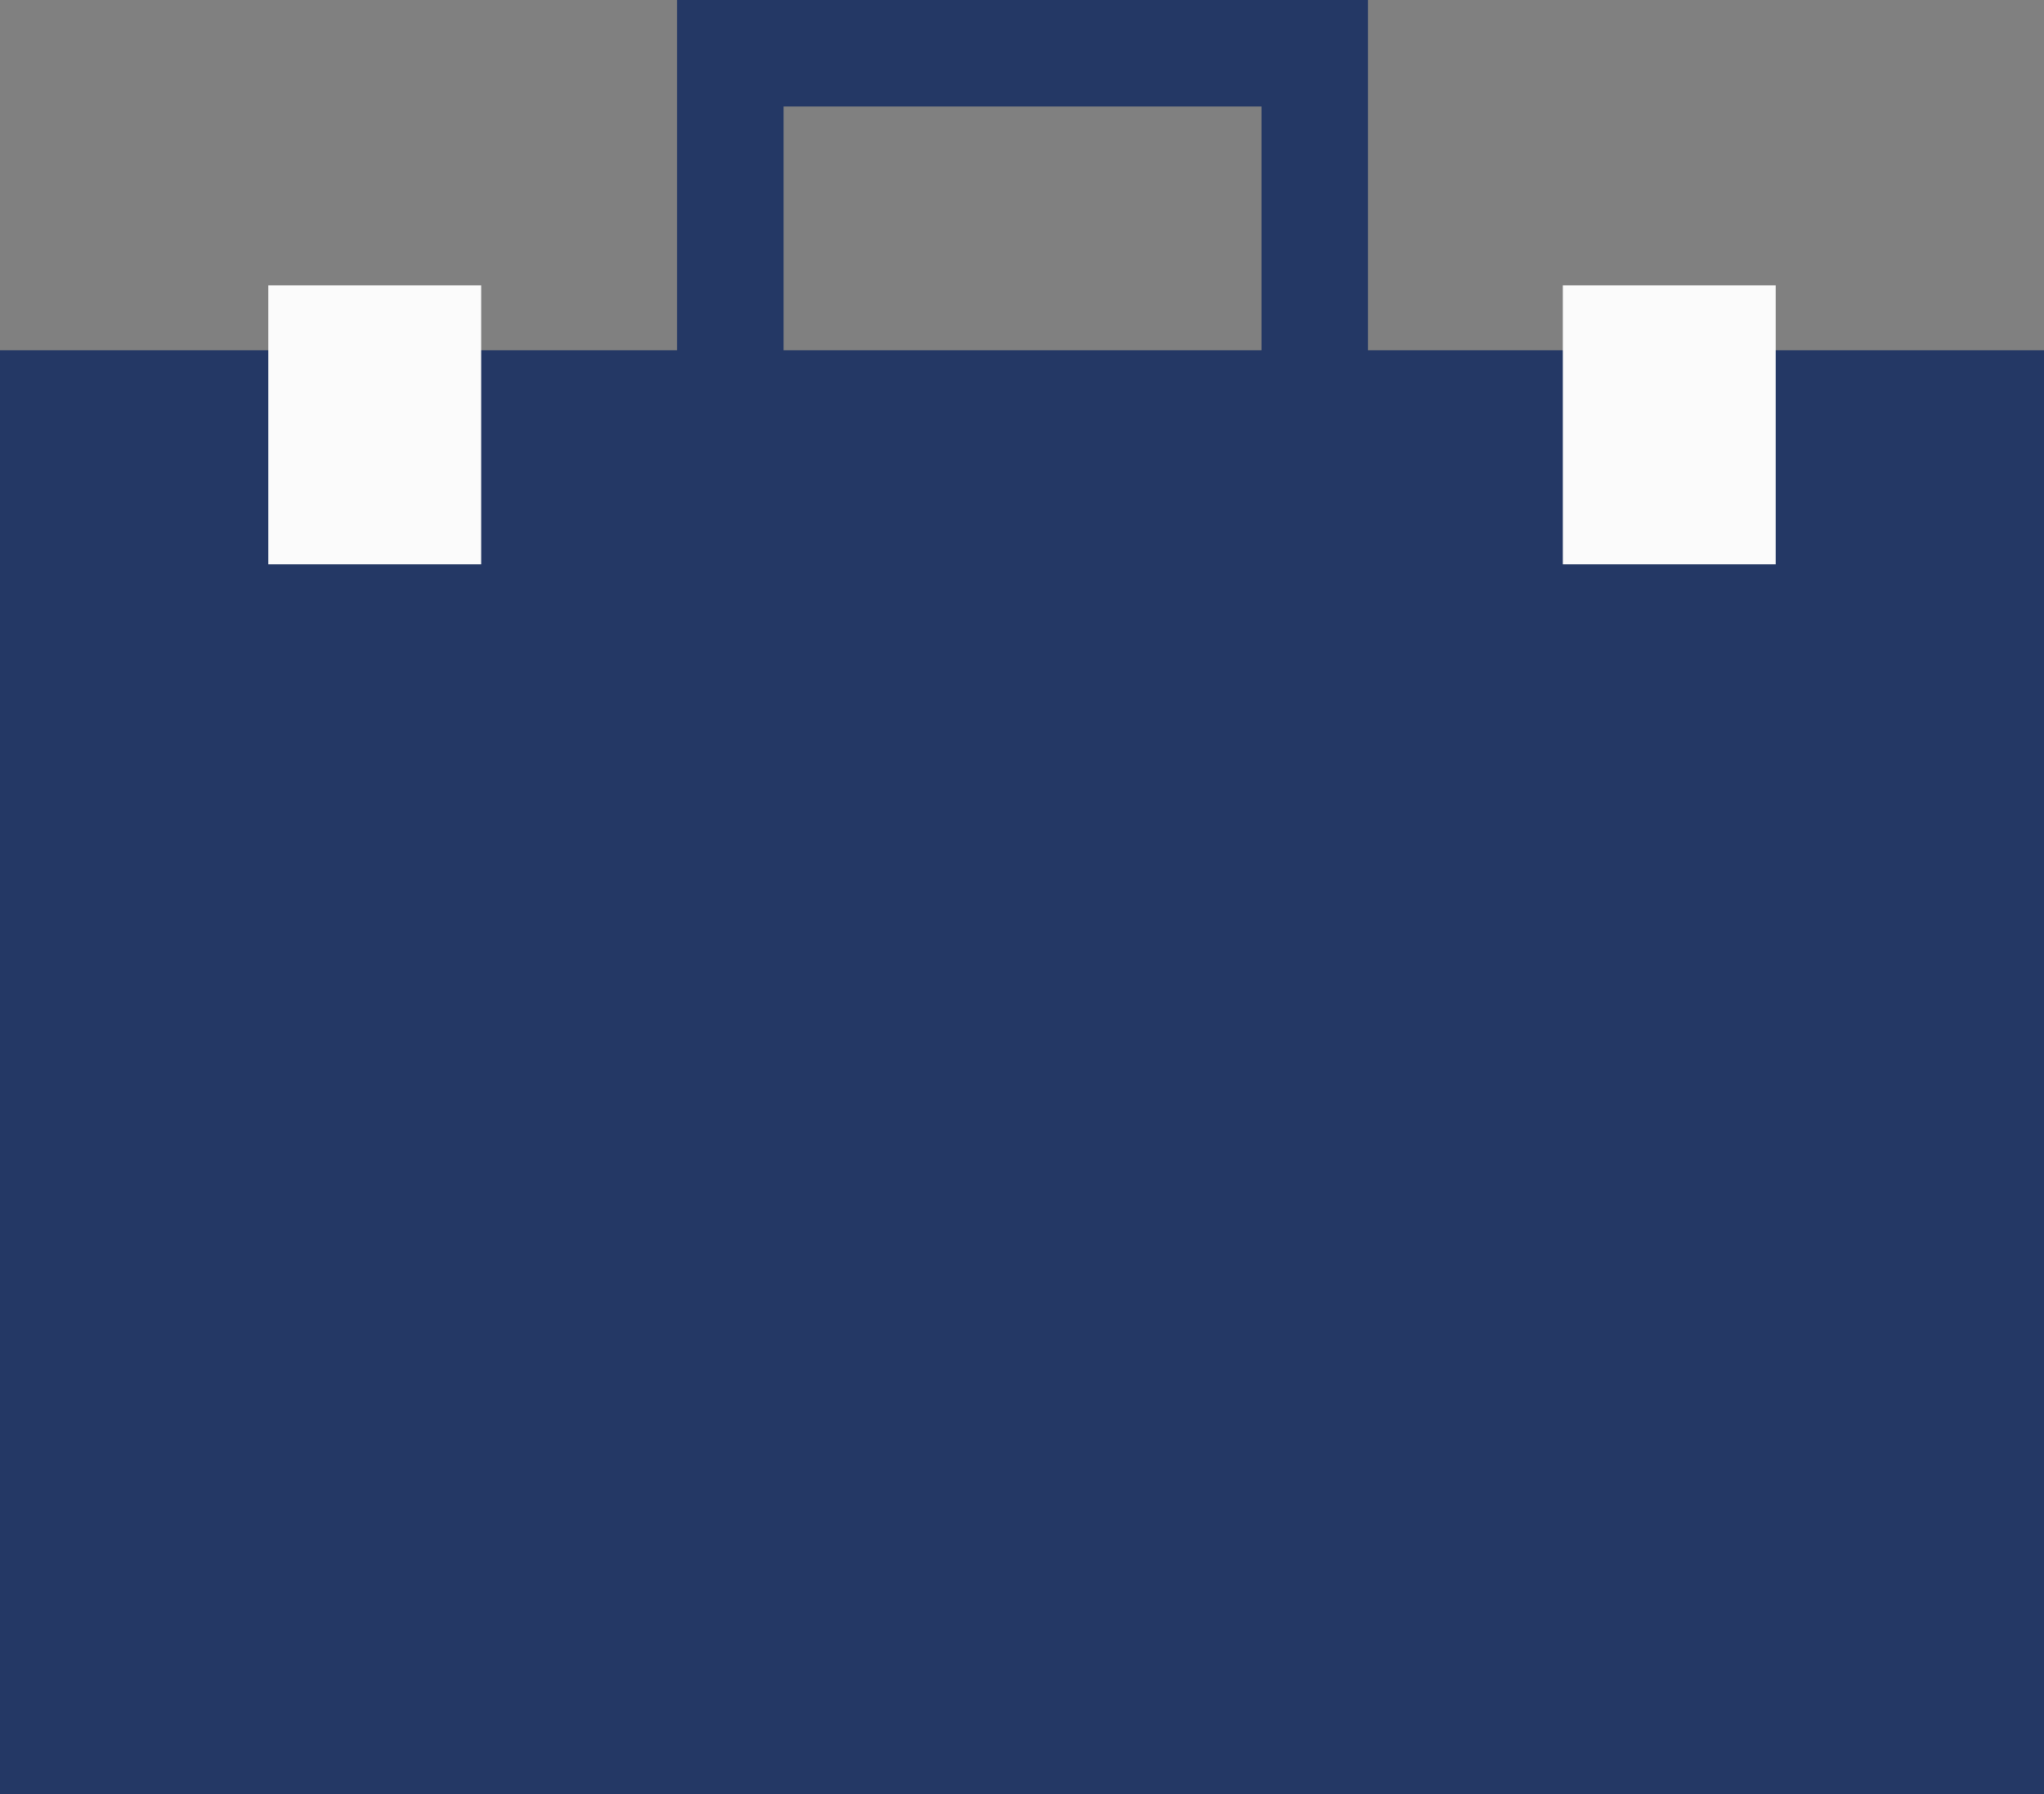
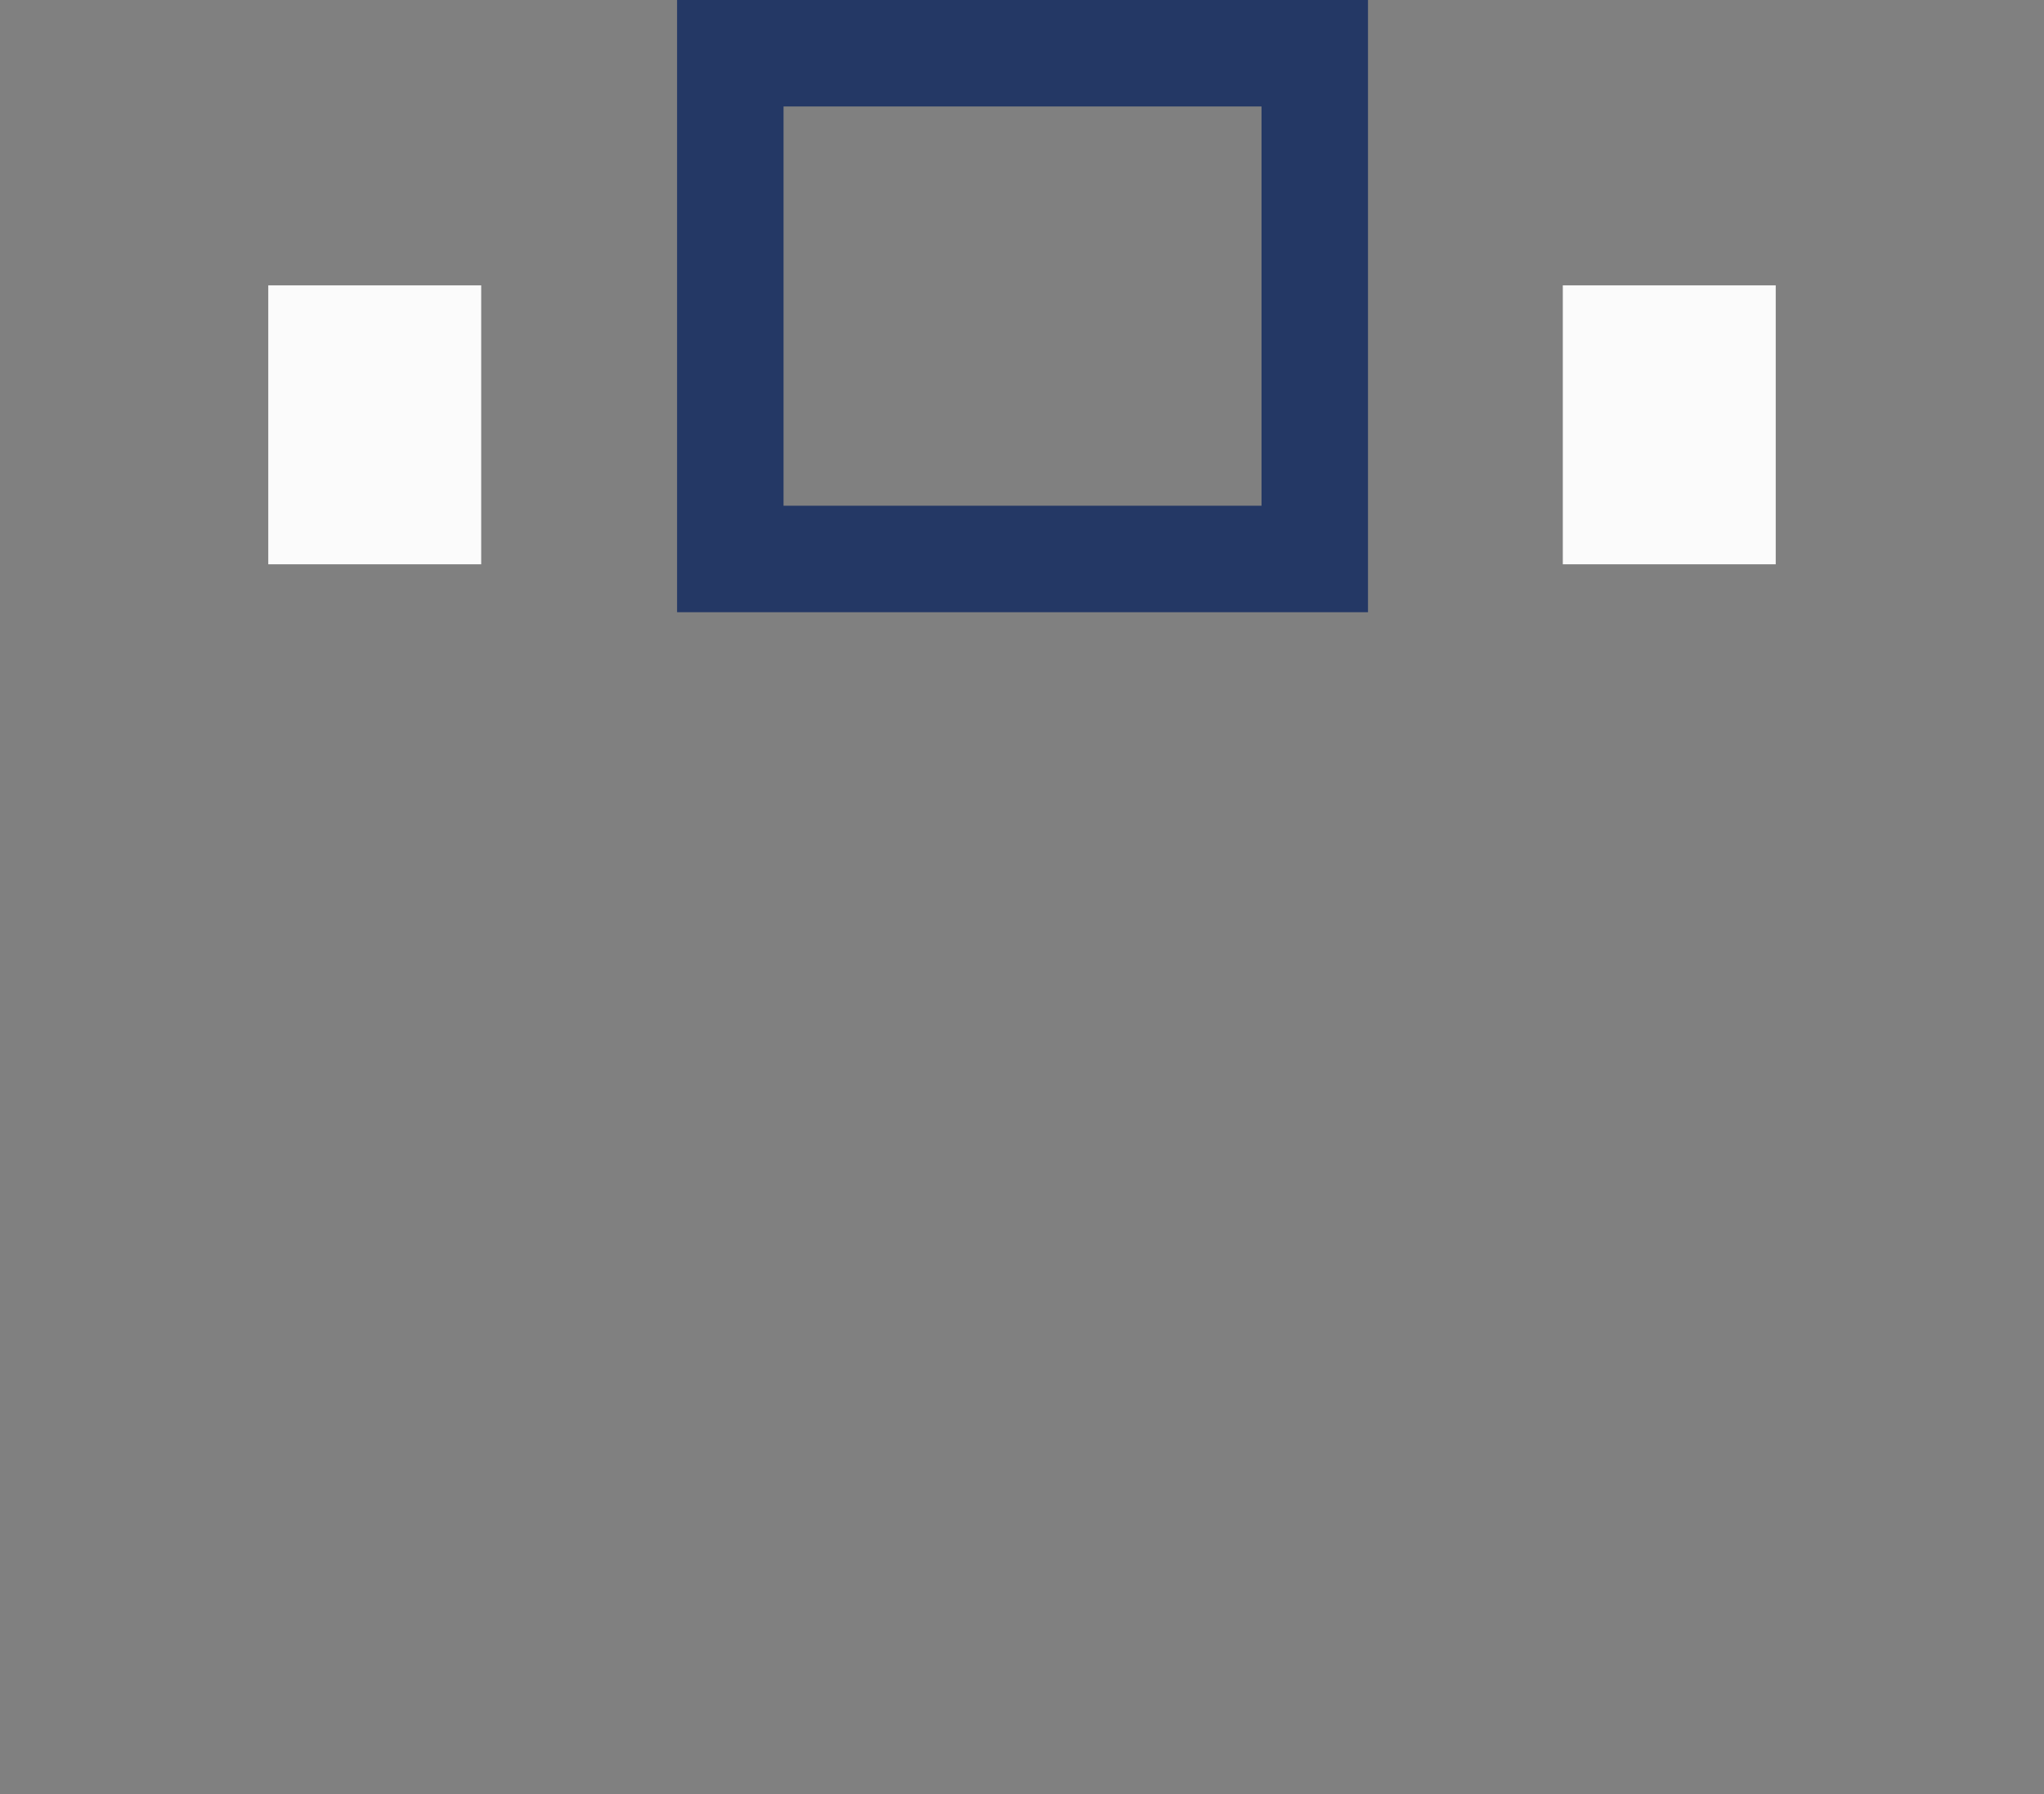
<svg xmlns="http://www.w3.org/2000/svg" viewBox="0 0 19.2 16.85">
  <rect x="0" y="0" width="19.2" height="16.85" fill="#808080" stroke="none" />
  <title>jobs</title>
  <g id="Layer_2" data-name="Layer 2">
    <g id="Layer_1-2" data-name="Layer 1">
      <g>
        <rect x="6.86" y="0.5" width="5.49" height="4.75" style="fill: none;stroke: #243865;stroke-miterlimit: 10" />
-         <rect y="3.29" width="19.2" height="13.56" style="fill: #243865" />
        <g>
          <line x1="15.68" y1="5.3" x2="15.68" y2="2.68" style="fill: none;stroke: #fbfbfb;stroke-miterlimit: 10;stroke-width: 2px" />
          <line x1="3.52" y1="5.3" x2="3.52" y2="2.68" style="fill: none;stroke: #fbfbfb;stroke-miterlimit: 10;stroke-width: 2px" />
        </g>
      </g>
    </g>
  </g>
</svg>